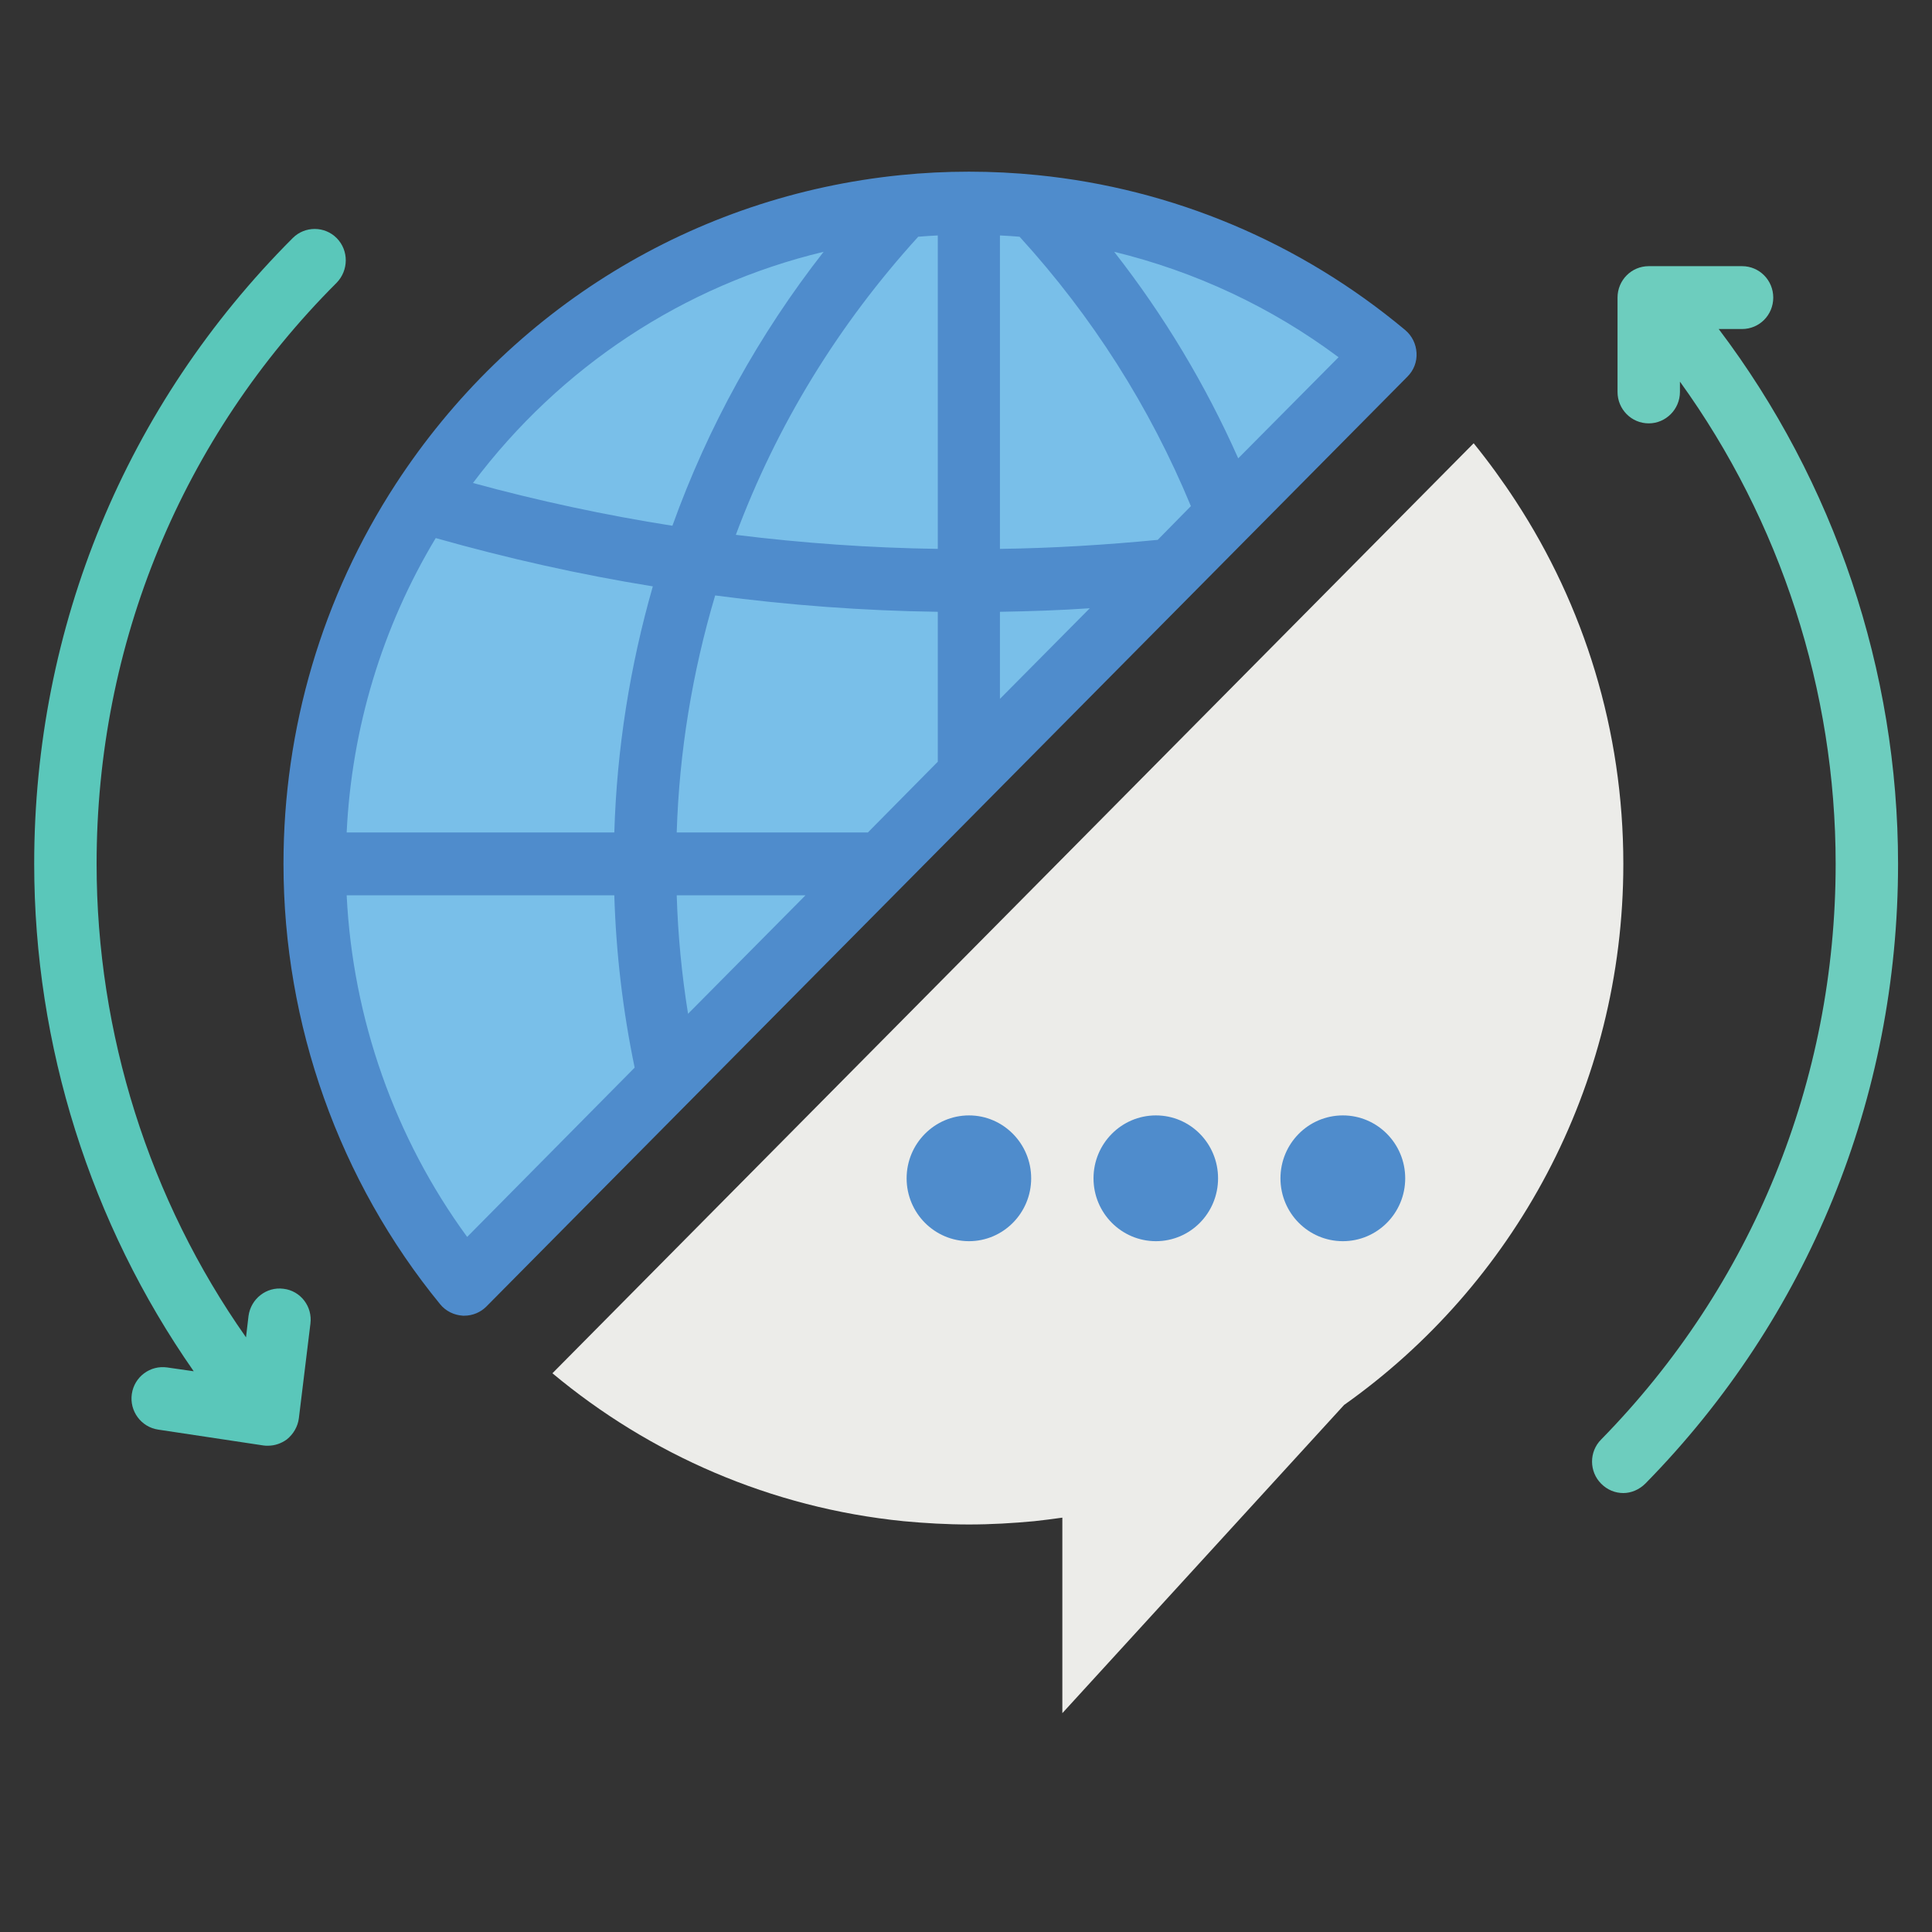
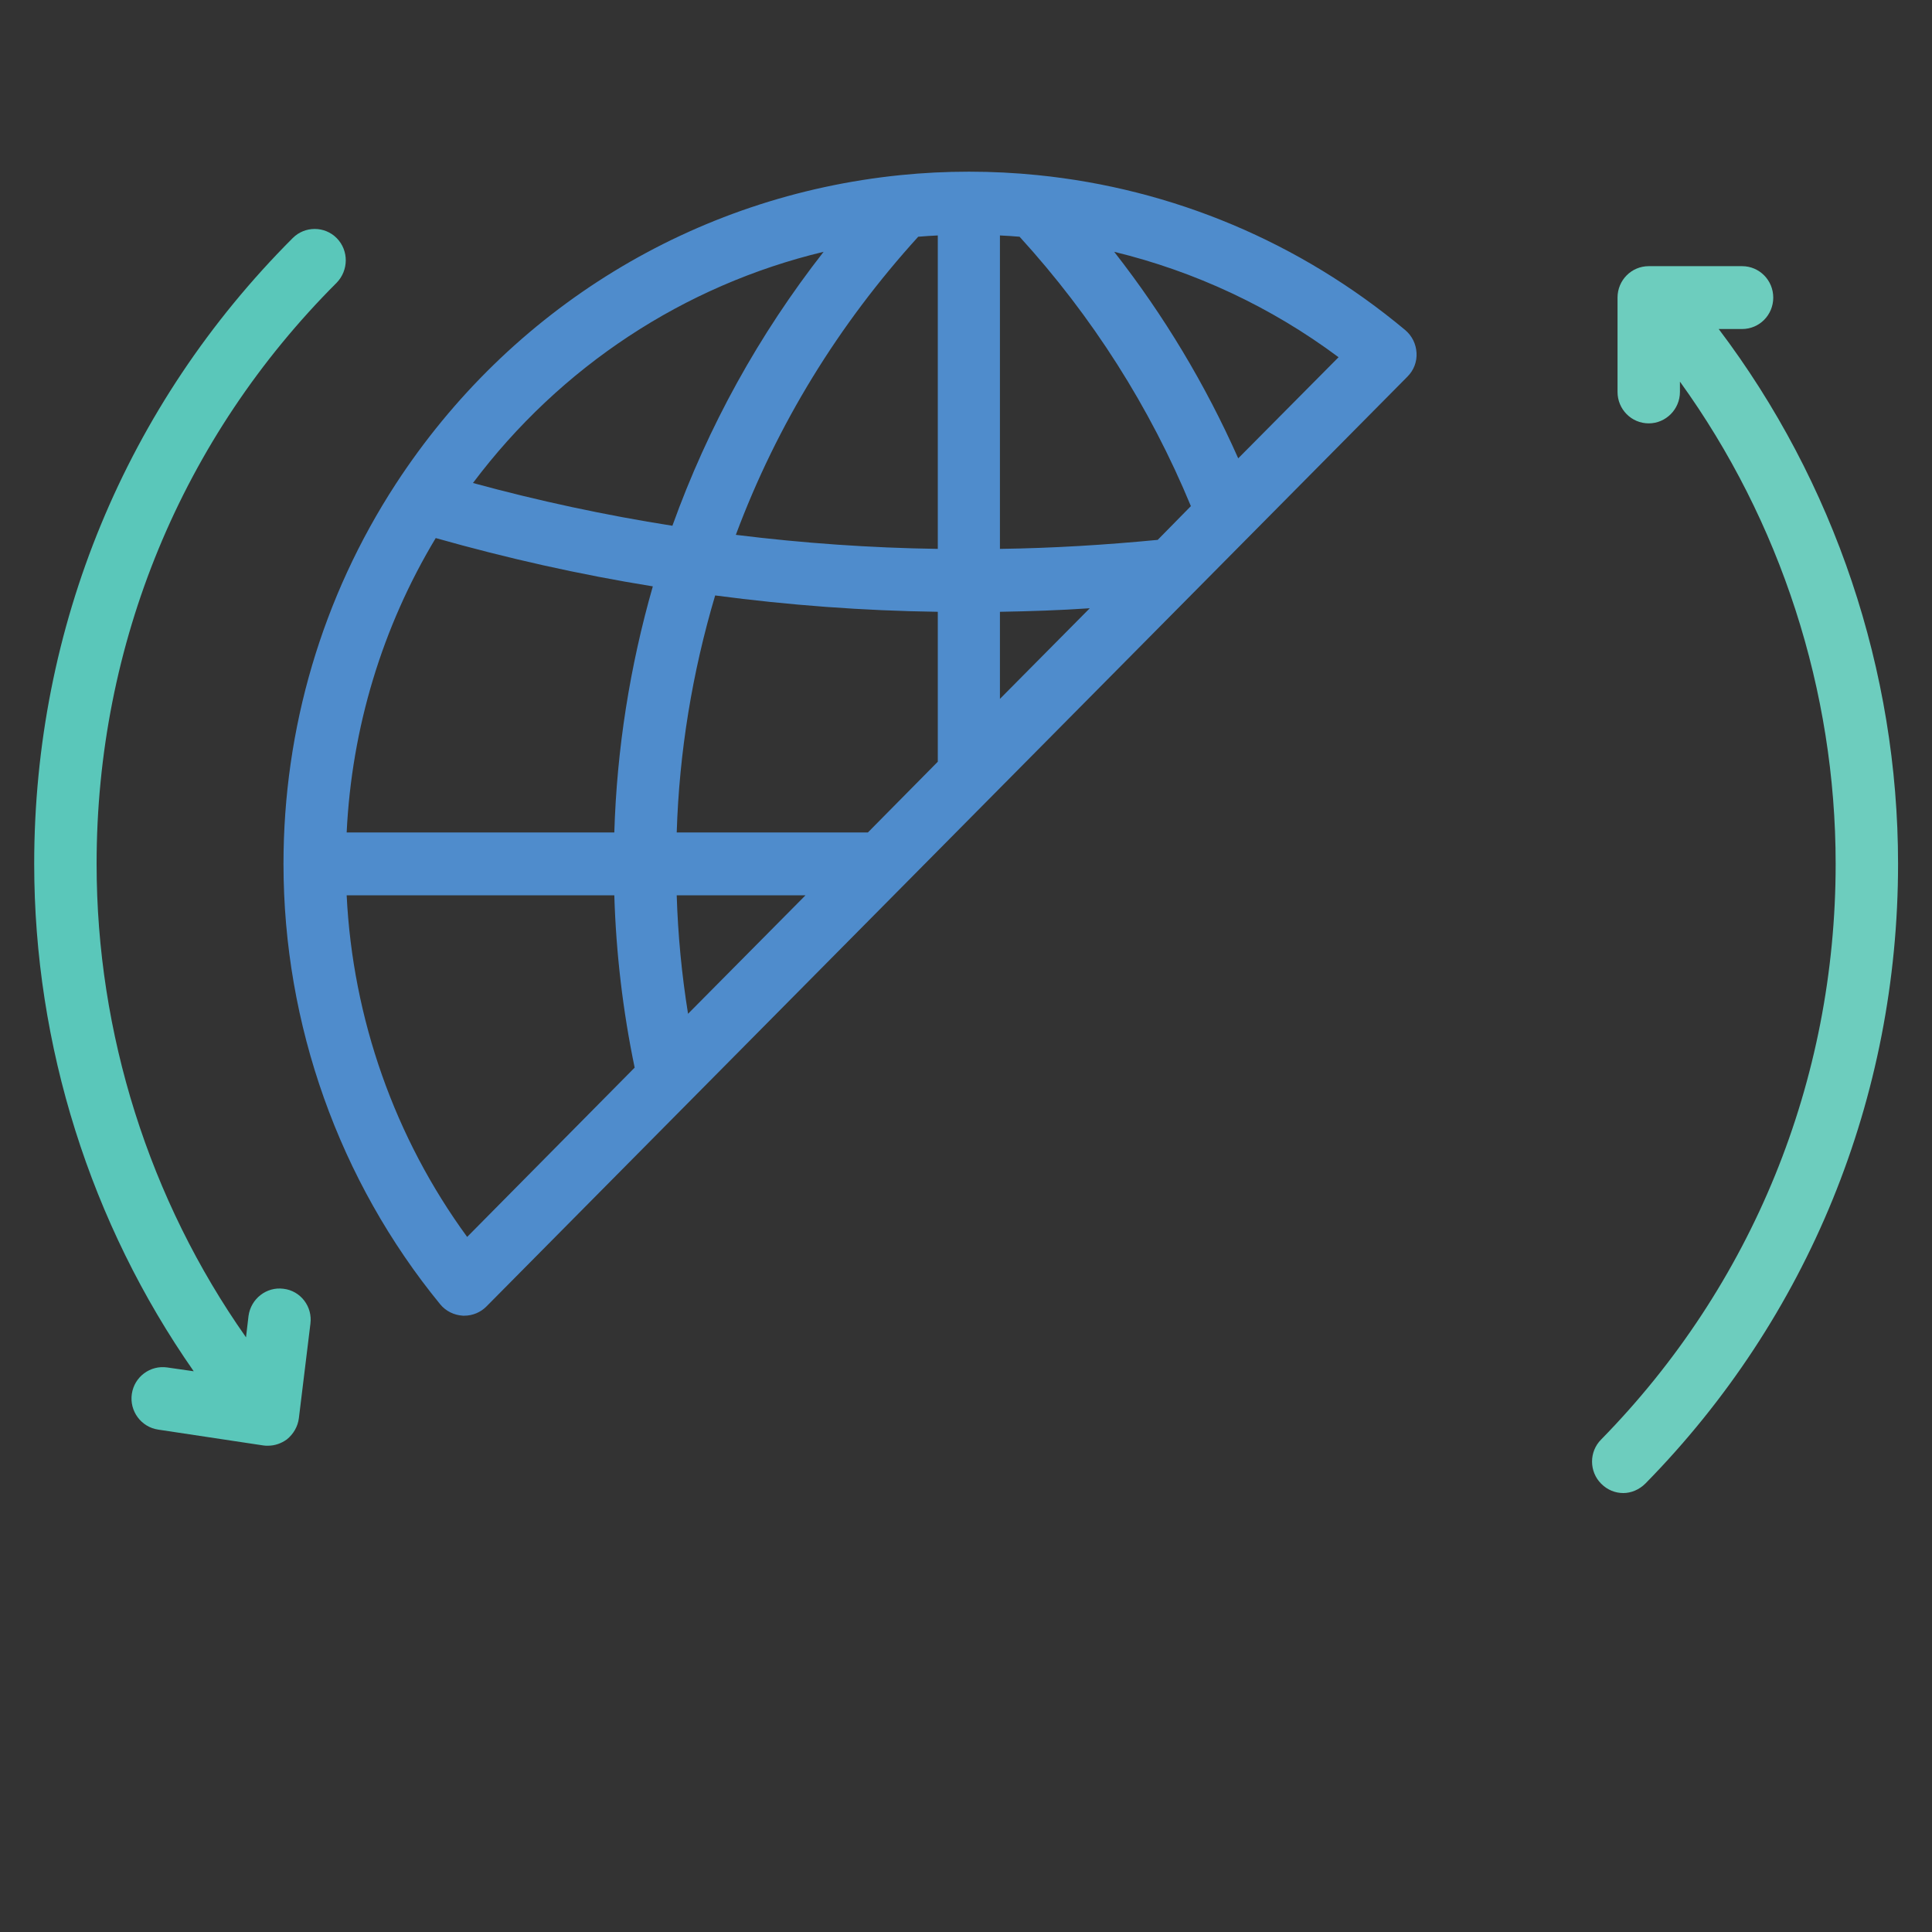
<svg xmlns="http://www.w3.org/2000/svg" width="40" zoomAndPan="magnify" viewBox="0 0 30 30" height="40" preserveAspectRatio="xMidYMid meet" version="1.2">
  <rect x="0" y="0" width="30" height="30" fill="#333333" stroke="none" />
  <defs>
    <clipPath id="31c8cffb23">
      <path d="M 4 2.648 L 22 2.648 L 22 21 L 4 21 Z M 4 2.648 " />
    </clipPath>
    <clipPath id="4df4e36ded">
      <path d="M 8 6 L 26 6 L 26 26.602 L 8 26.602 Z M 8 6 " />
    </clipPath>
    <clipPath id="bfd72e9112">
      <path d="M 24 4 L 29.516 4 L 29.516 24 L 24 24 Z M 24 4 " />
    </clipPath>
    <clipPath id="ada9125e4e">
      <path d="M 0.484 3 L 6 3 L 6 23 L 0.484 23 Z M 0.484 3 " />
    </clipPath>
  </defs>
  <g id="4e62d8037d">
-     <path style=" stroke:none;fill-rule:nonzero;fill:#79bfe9;fill-opacity:1;" d="M 21.512 5.504 L 7.211 19.941 C 5.758 18.168 4.887 15.895 4.887 13.414 C 4.887 11.336 5.496 9.402 6.551 7.785 C 8.191 5.266 10.902 3.52 14.031 3.207 C 14.363 3.172 14.703 3.156 15.047 3.156 C 15.387 3.156 15.727 3.172 16.059 3.207 C 18.121 3.414 20 4.242 21.512 5.504 " />
    <g clip-rule="nonzero" clip-path="url(#31c8cffb23)">
      <path style=" stroke:none;fill-rule:nonzero;fill:#4f8ccc;fill-opacity:1;" d="M 19.227 7.117 C 18.719 5.973 18.074 4.898 17.301 3.91 C 18.555 4.215 19.738 4.766 20.785 5.547 Z M 7.254 19.207 C 6.129 17.668 5.477 15.816 5.383 13.902 L 9.539 13.902 C 9.566 14.801 9.672 15.699 9.855 16.578 Z M 6.766 8.355 C 7.871 8.668 9 8.922 10.137 9.105 C 9.781 10.348 9.578 11.629 9.539 12.926 L 5.383 12.926 C 5.461 11.305 5.934 9.738 6.766 8.355 Z M 12.789 3.91 C 11.785 5.195 10.996 6.621 10.441 8.164 C 9.398 8 8.359 7.777 7.344 7.5 C 8.703 5.691 10.621 4.43 12.789 3.91 Z M 17.977 8.383 C 17.168 8.461 16.348 8.512 15.527 8.523 L 15.527 3.656 C 15.629 3.66 15.73 3.668 15.832 3.676 C 16.961 4.914 17.855 6.32 18.492 7.859 Z M 15.527 9.5 C 15.992 9.492 16.457 9.477 16.922 9.445 L 15.527 10.852 Z M 14.258 3.676 C 14.359 3.668 14.461 3.66 14.562 3.656 L 14.562 8.523 C 13.516 8.508 12.465 8.434 11.426 8.305 C 12.066 6.59 13.02 5.039 14.258 3.676 Z M 12.508 13.902 L 10.684 15.742 C 10.586 15.133 10.527 14.52 10.508 13.902 Z M 13.477 12.926 L 10.508 12.926 C 10.547 11.676 10.75 10.441 11.105 9.246 C 12.25 9.398 13.406 9.484 14.562 9.5 L 14.562 11.828 Z M 21.82 5.125 C 20.188 3.762 18.211 2.93 16.109 2.719 C 15.406 2.648 14.684 2.648 13.984 2.719 C 10.777 3.043 7.922 4.789 6.145 7.516 C 5.004 9.27 4.402 11.309 4.402 13.414 C 4.402 15.906 5.266 18.336 6.836 20.254 C 6.922 20.359 7.051 20.422 7.188 20.43 C 7.195 20.43 7.203 20.43 7.211 20.43 C 7.336 20.43 7.461 20.379 7.551 20.289 L 21.855 5.848 C 21.953 5.75 22.004 5.617 21.996 5.48 C 21.988 5.34 21.926 5.215 21.82 5.125 " />
    </g>
    <g clip-rule="nonzero" clip-path="url(#4df4e36ded)">
-       <path style=" stroke:none;fill-rule:nonzero;fill:#ecece9;fill-opacity:1;" d="M 25.207 13.414 C 25.207 11.336 24.594 9.402 23.539 7.785 C 23.336 7.473 23.117 7.172 22.883 6.883 L 8.578 21.324 C 10.09 22.586 11.969 23.414 14.031 23.621 C 14.363 23.652 14.703 23.672 15.047 23.672 C 15.387 23.672 15.727 23.652 16.059 23.621 C 16.207 23.605 16.352 23.586 16.496 23.566 L 16.496 26.602 L 20.871 21.816 C 23.492 19.961 25.207 16.891 25.207 13.414 " />
-     </g>
-     <path style=" stroke:none;fill-rule:nonzero;fill:#4f8ccc;fill-opacity:1;" d="M 14.078 18.297 C 14.078 17.758 14.512 17.32 15.047 17.32 C 15.578 17.32 16.012 17.758 16.012 18.297 C 16.012 18.836 15.578 19.273 15.047 19.273 C 14.512 19.273 14.078 18.836 14.078 18.297 " />
-     <path style=" stroke:none;fill-rule:nonzero;fill:#4f8ccc;fill-opacity:1;" d="M 16.98 18.297 C 16.98 17.758 17.414 17.32 17.949 17.32 C 18.484 17.32 18.914 17.758 18.914 18.297 C 18.914 18.836 18.484 19.273 17.949 19.273 C 17.414 19.273 16.98 18.836 16.98 18.297 " />
-     <path style=" stroke:none;fill-rule:nonzero;fill:#4f8ccc;fill-opacity:1;" d="M 19.883 18.297 C 19.883 17.758 20.316 17.32 20.852 17.32 C 21.387 17.32 21.82 17.758 21.82 18.297 C 21.82 18.836 21.387 19.273 20.852 19.273 C 20.316 19.273 19.883 18.836 19.883 18.297 " />
+       </g>
    <g clip-rule="nonzero" clip-path="url(#bfd72e9112)">
      <path style=" stroke:none;fill-rule:nonzero;fill:#6dcdbe;fill-opacity:1;" d="M 26.688 5.109 L 27.051 5.109 C 27.32 5.109 27.535 4.891 27.535 4.621 C 27.535 4.352 27.32 4.133 27.051 4.133 L 25.602 4.133 C 25.332 4.133 25.117 4.352 25.117 4.621 L 25.117 6.086 C 25.117 6.355 25.332 6.574 25.602 6.574 C 25.867 6.574 26.086 6.355 26.086 6.086 L 26.086 5.926 C 27.648 8.09 28.504 10.723 28.504 13.414 C 28.504 16.781 27.211 19.957 24.863 22.352 C 24.672 22.543 24.676 22.852 24.863 23.039 C 24.961 23.137 25.082 23.184 25.207 23.184 C 25.328 23.184 25.453 23.133 25.551 23.035 C 28.078 20.461 29.473 17.043 29.473 13.414 C 29.473 10.414 28.484 7.484 26.688 5.109 " />
    </g>
    <g clip-rule="nonzero" clip-path="url(#ada9125e4e)">
      <path style=" stroke:none;fill-rule:nonzero;fill:#5ac7ba;fill-opacity:1;" d="M 4.547 3.695 C 1.957 6.285 0.531 9.734 0.531 13.414 C 0.531 16.234 1.406 19 3.008 21.293 L 2.598 21.234 C 2.332 21.195 2.086 21.379 2.047 21.645 C 2.008 21.91 2.191 22.16 2.457 22.199 L 4.09 22.445 C 4.113 22.449 4.137 22.449 4.16 22.449 C 4.266 22.449 4.367 22.414 4.453 22.352 C 4.555 22.27 4.625 22.152 4.641 22.02 L 4.82 20.555 C 4.855 20.289 4.668 20.043 4.402 20.012 C 4.137 19.977 3.895 20.168 3.859 20.434 L 3.82 20.766 C 2.316 18.629 1.5 16.047 1.5 13.414 C 1.5 10 2.824 6.793 5.227 4.391 C 5.414 4.199 5.418 3.891 5.23 3.699 C 5.043 3.508 4.734 3.508 4.547 3.695 " />
    </g>
  </g>
</svg>